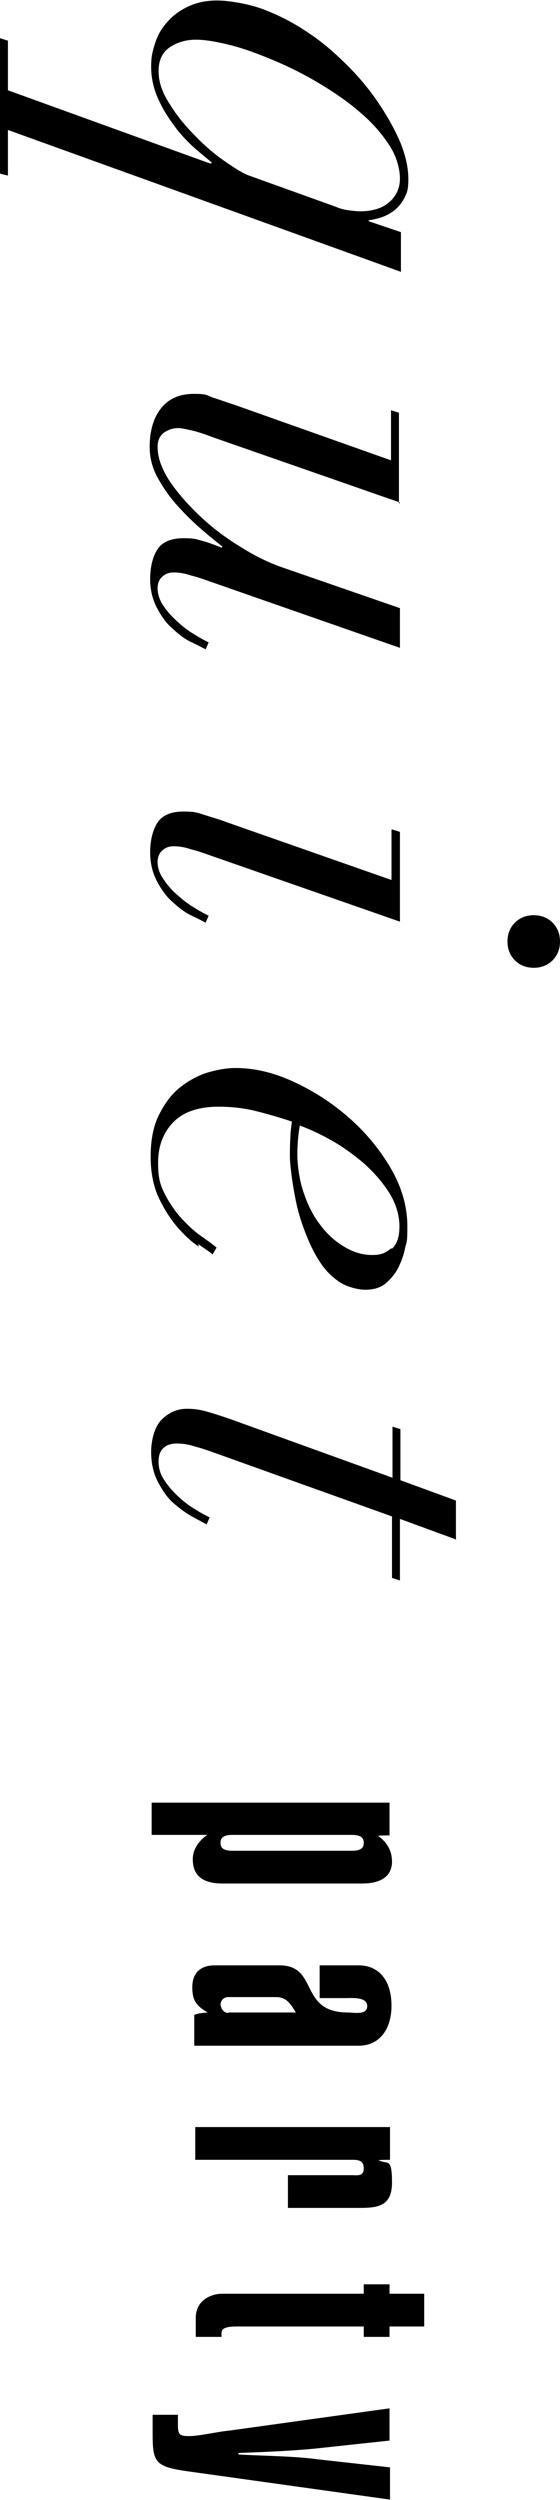
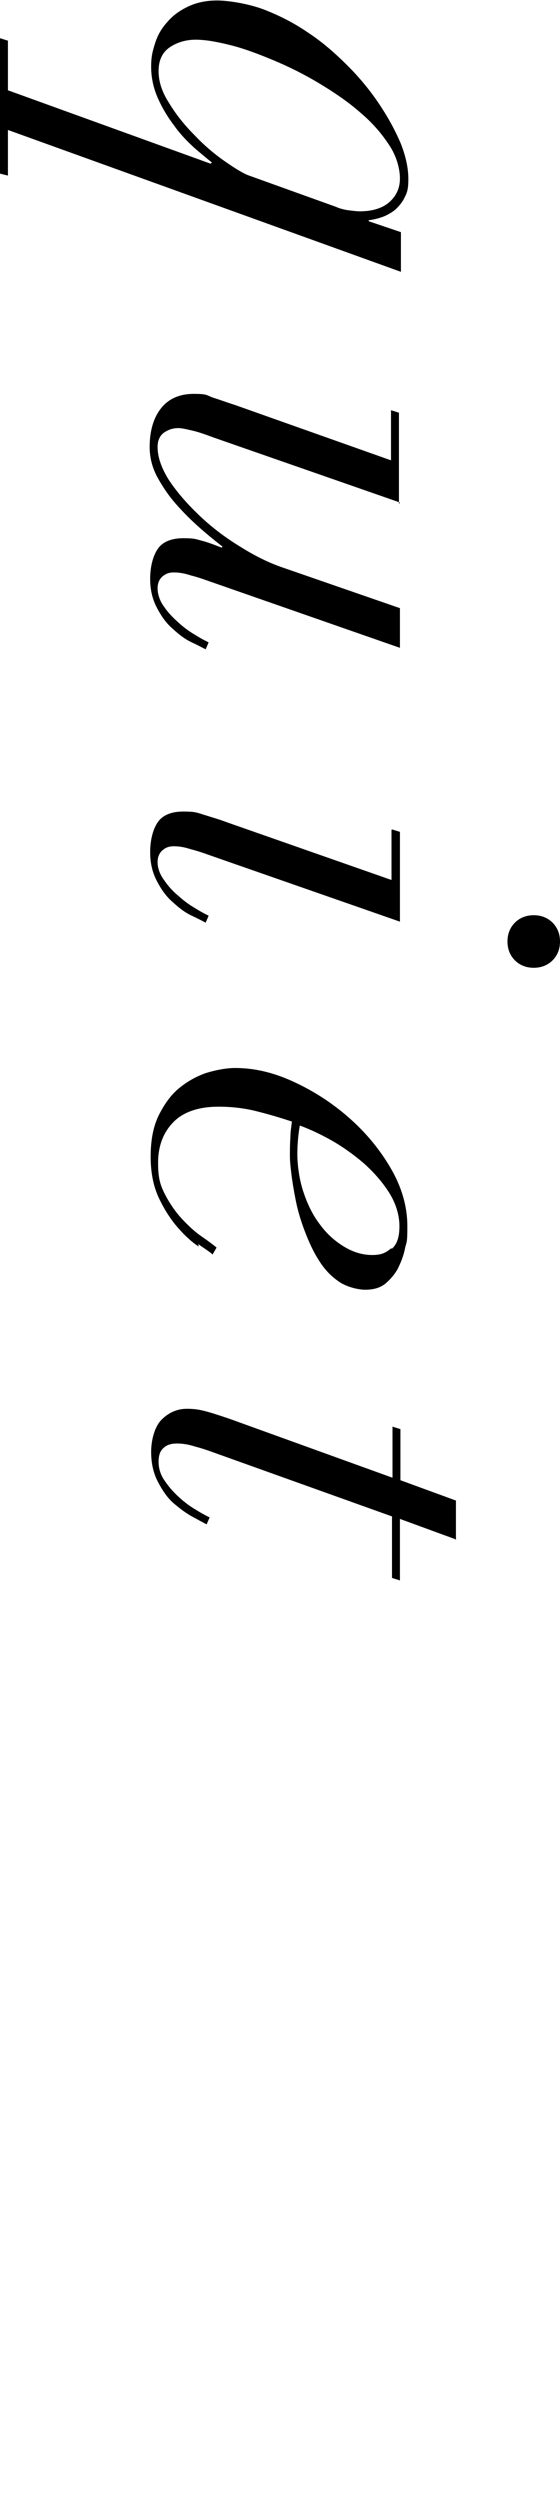
<svg xmlns="http://www.w3.org/2000/svg" version="1.1" viewBox="0 0 113 504">
  <g>
    <g id="_レイヤー_1" data-name="レイヤー_1">
      <g>
        <path d="M91.9,310.3l-11.2-4.1v12.4l-1.6-.5v-12.4l-36.3-13c-1.1-.4-2.3-.8-3.5-1.1-1.2-.4-2.4-.6-3.6-.6s-2.1.3-2.7.9c-.7.6-1,1.5-1,2.8s.4,2.7,1.3,3.9c.8,1.2,1.8,2.3,2.9,3.3,1.1,1,2.2,1.8,3.4,2.5,1.1.7,2.1,1.2,2.7,1.5l-.6,1.4c-.6-.3-1.5-.8-2.8-1.5-1.3-.7-2.5-1.6-3.8-2.7s-2.3-2.6-3.2-4.3c-.9-1.7-1.4-3.7-1.4-6.1s.7-5.1,2.1-6.5c1.4-1.4,3.1-2.2,5.1-2.2s3.2.3,5.2.9c1.9.6,3.7,1.2,5.3,1.8l31,11.2v-10.3l1.6.5v10.3l11.2,4.1v8ZM40.1,251.3c-1.4-.9-2.8-2.2-4.2-3.8-1.4-1.6-2.7-3.6-3.8-5.9-1.1-2.3-1.7-5.1-1.7-8.4s.5-6,1.6-8.3c1.1-2.2,2.4-4.1,4.1-5.5,1.7-1.4,3.5-2.4,5.5-3.1,2-.6,4-1,5.9-1,3.8,0,7.7.9,11.8,2.8,4.1,1.9,7.8,4.3,11.2,7.3,3.4,3,6.2,6.4,8.4,10.2,2.2,3.8,3.3,7.7,3.3,11.6s-.2,3-.5,4.6c-.3,1.5-.9,2.9-1.5,4.1-.7,1.2-1.6,2.2-2.6,3-1.1.8-2.4,1.1-3.9,1.1s-3.9-.6-5.4-1.7c-1.6-1.1-2.9-2.5-4-4.3-1.1-1.7-2-3.7-2.8-5.8-.8-2.1-1.4-4.1-1.8-6.1-.4-2-.7-3.8-.9-5.4-.2-1.6-.3-2.8-.3-3.6,0-1.3,0-2.5.1-3.8,0-1.2.2-2.3.3-3.2-2.4-.8-4.8-1.5-7.2-2.1-2.4-.6-4.9-.9-7.6-.9-4.1,0-7.2,1.1-9.2,3.2-2,2.1-3,4.8-3,8.1s.5,4.6,1.4,6.4c1,1.9,2.1,3.5,3.4,4.9,1.3,1.4,2.6,2.6,3.9,3.5,1.3.9,2.4,1.7,3.1,2.3l-.8,1.4c-.5-.5-1.5-1.1-2.9-2.1M79,251.8c1.1-.9,1.6-2.4,1.6-4.6s-.7-4.6-2.1-6.8c-1.4-2.2-3.1-4.1-5.1-5.9-2-1.7-4.2-3.3-6.5-4.6-2.3-1.3-4.5-2.3-6.4-3-.3,1.7-.5,3.7-.5,5.8s.4,5.3,1.3,7.8c.8,2.4,1.9,4.6,3.3,6.4,1.4,1.9,3,3.3,4.8,4.4,1.8,1.1,3.7,1.7,5.7,1.7s2.8-.5,3.9-1.4M79.1,167.2l1.6.5v18.1l-38.7-13.5c-1.1-.4-2.3-.8-3.5-1.1-1.2-.4-2.3-.6-3.4-.6s-1.7.3-2.3.8c-.6.5-1,1.3-1,2.4s.4,2.4,1.3,3.6c.8,1.2,1.8,2.3,2.9,3.2,1.1,1,2.2,1.8,3.4,2.5,1.1.7,2.1,1.2,2.7,1.5l-.6,1.4c-.6-.3-1.5-.8-2.8-1.4-1.3-.6-2.5-1.5-3.8-2.7-1.3-1.1-2.3-2.5-3.2-4.2-.9-1.7-1.4-3.6-1.4-5.9s.5-4.5,1.5-6c1-1.5,2.8-2.2,5.2-2.2s2.7.2,4.3.7c1.6.5,3,.9,4.3,1.4l33.4,11.7v-10.1ZM111.5,186c1,1,1.5,2.3,1.5,3.8s-.5,2.8-1.5,3.8c-1,1-2.3,1.5-3.8,1.5s-2.8-.5-3.8-1.5c-1-1-1.5-2.3-1.5-3.8s.5-2.8,1.5-3.8c1-1,2.3-1.5,3.8-1.5s2.8.5,3.8,1.5M80.7,101.3l-37.6-13.1c-1.6-.6-3-1.1-4.3-1.4-1.3-.3-2.2-.5-2.8-.5-1.1,0-2,.3-2.9.9-.8.6-1.3,1.5-1.3,2.9,0,2.1.8,4.3,2.3,6.7,1.6,2.4,3.6,4.7,6,7,2.4,2.3,5.1,4.4,8.2,6.3,3,1.9,6,3.4,9,4.4l23.4,8.1v8l-38.7-13.5c-1.1-.4-2.3-.8-3.5-1.1-1.2-.4-2.3-.6-3.4-.6s-1.7.3-2.3.8c-.6.5-1,1.3-1,2.4s.4,2.5,1.3,3.7c.8,1.2,1.8,2.2,2.9,3.2,1.1,1,2.2,1.8,3.4,2.5,1.1.7,2.1,1.2,2.7,1.5l-.6,1.4c-.6-.3-1.5-.8-2.8-1.4-1.3-.6-2.5-1.5-3.8-2.7-1.3-1.1-2.3-2.5-3.2-4.2-.9-1.7-1.4-3.6-1.4-5.9s.5-4.5,1.5-6c1-1.5,2.8-2.2,5.2-2.2s2.5.2,3.7.5c1.2.3,2.5.8,4,1.4l.2-.2c-1.4-1.1-2.9-2.3-4.6-3.8-1.7-1.5-3.3-3.1-4.8-4.8-1.5-1.7-2.7-3.5-3.8-5.5-1-1.9-1.5-3.9-1.5-6,0-3.3.8-5.9,2.3-7.8,1.5-1.9,3.7-2.9,6.6-2.9s2.5.3,4,.8c1.6.5,2.9,1,4.2,1.4l31.6,11.2v-10.1l1.6.5v18.4ZM42.8,32.8c-1-.8-2.2-1.8-3.6-3-1.4-1.3-2.8-2.7-4-4.4-1.3-1.7-2.4-3.5-3.3-5.5-.9-2-1.4-4.2-1.4-6.4s.3-3.2.8-4.8c.5-1.6,1.3-3,2.5-4.3,1.1-1.3,2.5-2.3,4.2-3.1,1.7-.8,3.6-1.2,5.8-1.2s6.2.6,9.4,1.8c3.1,1.2,6.1,2.7,9,4.7,2.9,1.9,5.5,4.2,8,6.7,2.5,2.5,4.6,5.1,6.4,7.8,1.8,2.7,3.2,5.3,4.3,7.9,1,2.6,1.5,4.9,1.5,7.1s-.3,2.8-.8,3.8c-.5,1-1.2,1.8-2,2.5-.8.6-1.7,1.1-2.6,1.4-.9.3-1.8.5-2.6.6v.2l6.5,2.2v8L1.6,26.2v9.2L0,35V7.7l1.6.5v10l40.9,14.8.2-.2ZM70.4,42.4c.8.1,1.6.2,2.2.2,2.5,0,4.5-.6,5.9-1.8,1.4-1.2,2.2-2.8,2.2-4.8s-.7-4.6-2.2-6.8c-1.5-2.3-3.4-4.5-5.9-6.6-2.4-2.1-5.2-4-8.2-5.8-3-1.8-6-3.3-9.1-4.6-3.1-1.3-6-2.4-8.8-3.1-2.8-.7-5.1-1.1-7-1.1s-3.7.5-5.2,1.5c-1.5,1-2.3,2.6-2.3,4.8s.7,4.3,2.2,6.6c1.4,2.3,3.1,4.4,5.1,6.4,1.9,2,3.9,3.7,5.9,5.1,2,1.4,3.6,2.4,4.8,2.9l17.8,6.4c.9.4,1.8.6,2.6.7" />
-         <path d="M46.2,490c-2.3.2-6,1.1-8,1.1s-2.3-.3-2.3-2.3v-2h-5.1c0,1.2,0,2.5,0,4,0,5.5.6,6.4,6.4,7.3l41.5,5.8v-6.5l-14.4-1.6c-5-.7-11.4-.7-16.2-1v-.3c5.2-.2,11.4-.4,17.5-1.1l13-1.4v-6.5l-32.4,4.5ZM85.6,469v-6.6h-7v-1.9h-5.2v1.9h-28.7c-1.5,0-5.2.9-5.2,4.9v3.8h5.2v-.7c0-.7.2-1.4,3.1-1.4h25.6v2.1h5.2v-2.1h7ZM39.4,428.8v6.6h31.6c1.1,0,2.4,0,2.4,1.7s-1.3,1.4-2.4,1.4h-12.9v6.6h13.5c4.1,0,7.5.1,7.5-5.1s-.9-3.6-2.7-4.5h0c0-.1,2.3-.1,2.3-.1v-6.6h-39.1ZM72.4,412.4c4,0,6.6-3.1,6.6-8.1s-2.5-8.1-6.6-8.1h-7.9v6.6h5.1c1.4,0,4.5-.3,4.5,1.6s-2.7,1.3-3.9,1.3c-10,0-5.8-9.5-13.8-9.5h-13.1c-2.9,0-4.5,1.6-4.5,4.4s.9,3.8,3.1,5.1h0c-.9.1-1.8.1-2.7.5v6.2h33.1ZM46.1,405.8c-.9,0-1.4-.7-1.6-1.6,0-.9.5-1.4,1.3-1.6h9.9c2.1,0,2.9,1.3,4,3.1h-13.6ZM30.6,363.3v6.6h11.2c-1.5,1.1-2.9,2.7-2.9,4.9,0,3.4,2.1,4.9,6,4.9h28.2c4.2,0,6-1.8,6-4.4s-1.4-4.2-2.8-5.2h0c0-.1,2.3-.1,2.3-.1v-6.6H30.6ZM46.9,373.1c-2.1,0-2.4-.8-2.4-1.6s.3-1.6,2.4-1.6h24.1c2.1,0,2.4.8,2.4,1.6s-.3,1.6-2.4,1.6h-24.1Z" />
      </g>
    </g>
  </g>
</svg>